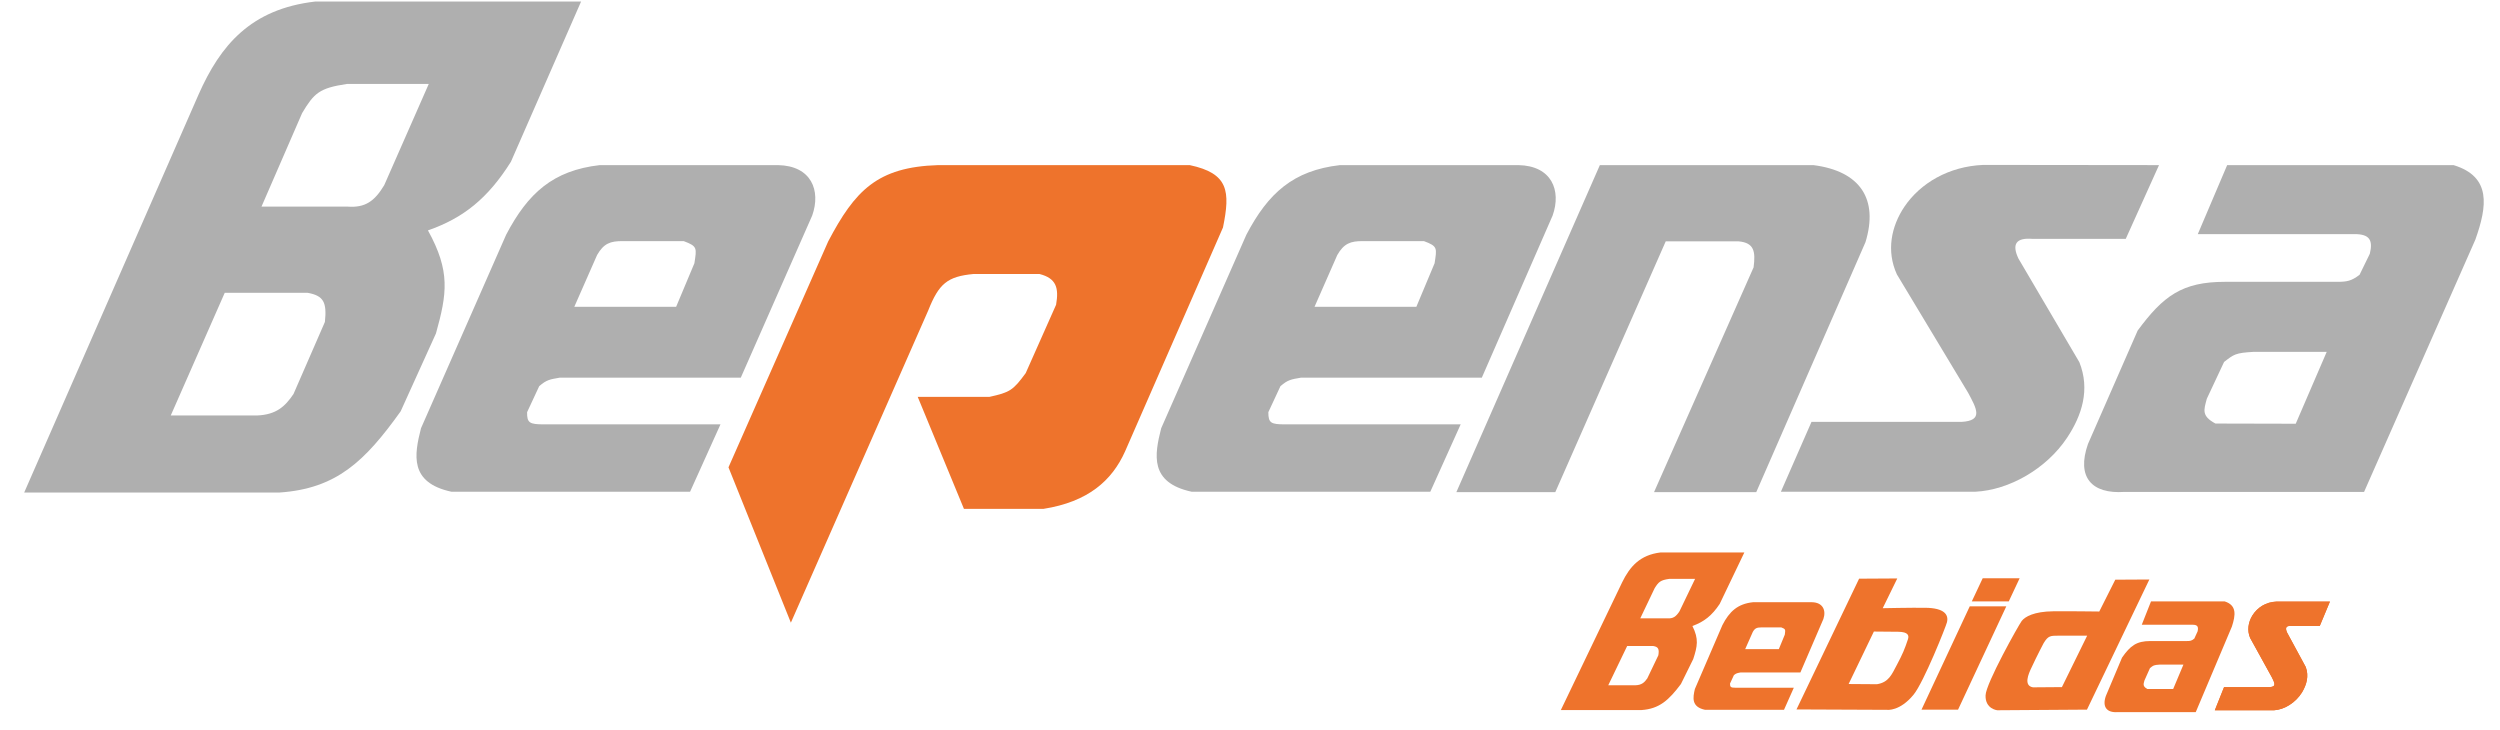
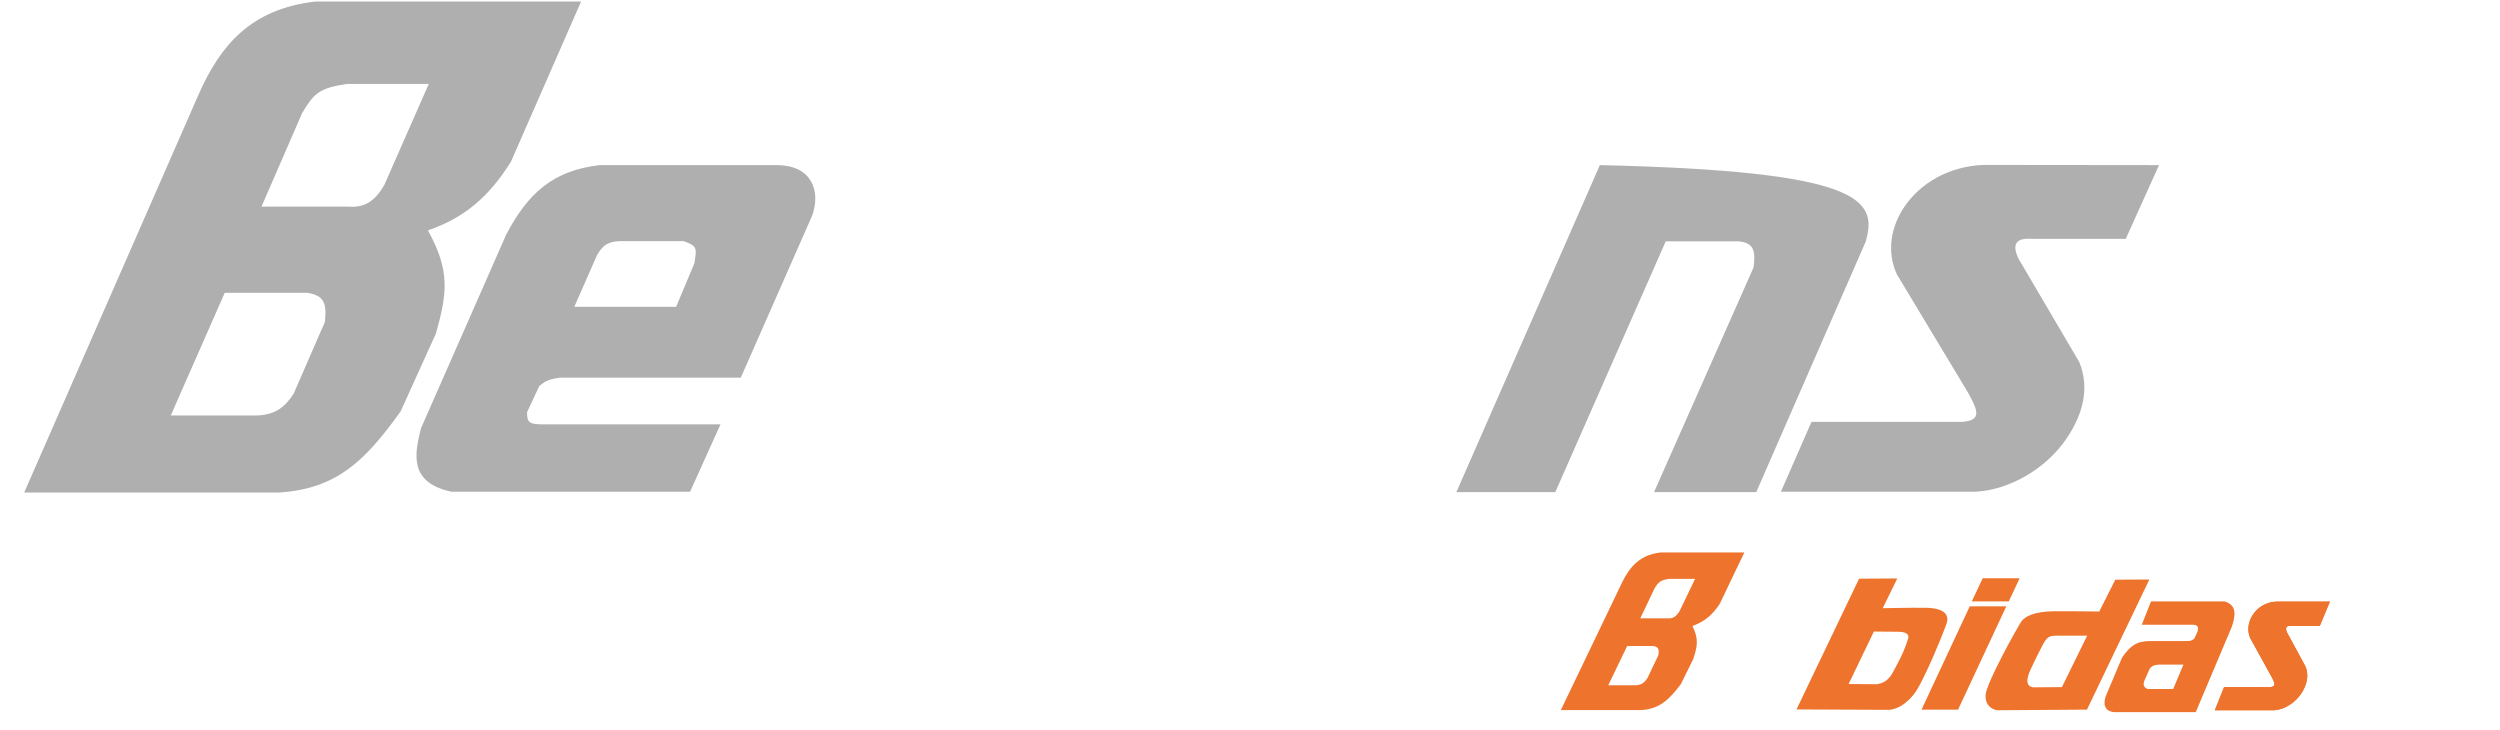
<svg xmlns="http://www.w3.org/2000/svg" width="89" height="26" viewBox="0 0 89 26" fill="none">
-   <path fill-rule="evenodd" clip-rule="evenodd" d="M25.934 16.637L29.485 8.592C30.435 6.79 31.224 5.944 33.402 5.878H42.354C43.742 6.172 43.801 6.812 43.538 8.099L40.052 16.071C39.584 17.115 38.729 17.865 37.151 18.115H34.316L32.671 14.129H35.222C35.952 13.967 36.062 13.901 36.515 13.283L37.597 10.849C37.699 10.254 37.611 9.908 37.005 9.754H34.659C33.724 9.842 33.424 10.099 33.044 11.055L28.155 22.167L25.934 16.637Z" fill="#EE732C" />
  <path d="M76.861 5.878L75.677 8.503H72.345C71.775 8.459 71.614 8.687 71.855 9.202L74.025 12.894C74.413 13.864 74.12 14.784 73.587 15.585C72.849 16.696 71.519 17.446 70.328 17.505H63.4L64.489 15.019H69.831C70.613 14.975 70.372 14.556 70.065 13.982L67.529 9.768C67.149 8.937 67.324 8.062 67.799 7.356C68.362 6.525 69.37 5.922 70.605 5.871L76.861 5.878Z" fill="#AFAFAF" />
-   <path fill-rule="evenodd" clip-rule="evenodd" d="M81.728 15.085L82.831 12.526H80.23C79.579 12.563 79.528 12.614 79.177 12.886L78.563 14.195C78.461 14.585 78.359 14.806 78.87 15.078L81.728 15.085ZM79.287 5.878H87.347C88.699 6.29 88.546 7.341 88.122 8.533L84.161 17.512H75.633C74.464 17.593 73.916 16.99 74.332 15.806L76.101 11.768C77.007 10.54 77.679 10.033 79.207 10.033H83.197C83.555 10.033 83.708 10.004 84 9.783L84.366 9.033C84.483 8.547 84.358 8.334 83.818 8.334H78.242L79.287 5.878Z" fill="#AFAFAF" />
-   <path fill-rule="evenodd" clip-rule="evenodd" d="M51.847 17.519L56.955 5.878H64.555C66.228 6.091 66.879 7.091 66.411 8.621L62.523 17.519H58.884L62.428 9.518C62.501 8.952 62.45 8.643 61.895 8.592H59.3L55.369 17.519H51.847Z" fill="#AFAFAF" />
+   <path fill-rule="evenodd" clip-rule="evenodd" d="M51.847 17.519L56.955 5.878C66.228 6.091 66.879 7.091 66.411 8.621L62.523 17.519H58.884L62.428 9.518C62.501 8.952 62.45 8.643 61.895 8.592H59.3L55.369 17.519H51.847Z" fill="#AFAFAF" />
  <path fill-rule="evenodd" clip-rule="evenodd" d="M20.445 10.923H24.07L24.721 9.371C24.801 8.834 24.837 8.768 24.34 8.584H22.177C21.724 8.577 21.491 8.672 21.257 9.077L20.445 10.923ZM27.695 5.878C28.886 5.9 29.229 6.783 28.915 7.672L26.372 13.445H19.927C19.583 13.504 19.459 13.519 19.196 13.747L18.765 14.673C18.758 15.056 18.852 15.107 19.364 15.107H25.649L24.567 17.505H16.068C14.57 17.181 14.746 16.196 14.987 15.247L18.019 8.356C18.794 6.878 19.686 6.069 21.352 5.878H27.695Z" fill="#AFAFAF" />
  <path fill-rule="evenodd" clip-rule="evenodd" d="M9.309 7.356H12.385C12.999 7.4 13.335 7.165 13.679 6.591L15.264 2.988H12.356C11.362 3.135 11.18 3.319 10.756 4.025L9.309 7.356ZM6.079 14.791H9.155C9.828 14.761 10.142 14.482 10.449 14.026L11.567 11.46C11.64 10.761 11.523 10.526 10.946 10.423H8.001L6.079 14.791ZM20.687 0.054L18.188 5.76C17.369 7.062 16.499 7.761 15.235 8.202C16.039 9.658 15.915 10.452 15.52 11.871L14.263 14.644C12.984 16.431 11.976 17.394 9.952 17.534H0.861L7.073 3.356C7.84 1.627 8.914 0.318 11.231 0.054H20.687Z" fill="#AFAFAF" />
-   <path fill-rule="evenodd" clip-rule="evenodd" d="M46.797 10.923H50.422L51.072 9.371C51.152 8.834 51.189 8.768 50.692 8.584H48.529C48.076 8.577 47.842 8.672 47.608 9.077L46.797 10.923ZM54.053 5.878C55.245 5.9 55.588 6.783 55.274 7.672L52.753 13.445H46.315C45.971 13.504 45.847 13.519 45.584 13.747L45.153 14.673C45.153 15.056 45.24 15.107 45.745 15.107H52L50.919 17.505H42.42C40.922 17.181 41.097 16.196 41.338 15.247L44.371 8.356C45.145 6.878 46.037 6.069 47.703 5.878H54.053Z" fill="#AFAFAF" />
  <path fill-rule="evenodd" clip-rule="evenodd" d="M58.394 22.012H59.366C59.556 22.027 59.666 21.954 59.79 21.762L60.345 20.608H59.425C59.11 20.652 59.045 20.718 58.906 20.939L58.394 22.012ZM57.254 24.395H58.226C58.438 24.388 58.54 24.3 58.643 24.152L59.037 23.329C59.074 23.108 59.037 23.027 58.855 22.998H57.927L57.254 24.395ZM62.099 19.667L61.222 21.498C60.945 21.917 60.66 22.138 60.25 22.285C60.484 22.755 60.426 23.005 60.28 23.461L59.841 24.351C59.41 24.925 59.074 25.234 58.438 25.278H55.566L57.751 20.726C58.022 20.174 58.38 19.755 59.118 19.667H62.099Z" fill="#EE732C" />
-   <path fill-rule="evenodd" clip-rule="evenodd" d="M62.129 23.108H63.327L63.539 22.593C63.561 22.417 63.575 22.395 63.415 22.336H62.699C62.545 22.336 62.472 22.366 62.399 22.498L62.129 23.108ZM64.504 21.439C64.898 21.446 65.015 21.733 64.913 22.035L64.094 23.939H61.968C61.858 23.961 61.814 23.961 61.727 24.035L61.588 24.336C61.588 24.461 61.617 24.483 61.785 24.483H63.86L63.51 25.27H60.703C60.207 25.167 60.265 24.836 60.338 24.528L61.317 22.255C61.566 21.77 61.858 21.498 62.406 21.439H64.504Z" fill="#EE732C" />
  <path fill-rule="evenodd" clip-rule="evenodd" d="M77.365 24.528L77.73 23.66H76.883C76.671 23.674 76.656 23.689 76.539 23.785L76.342 24.226C76.305 24.358 76.276 24.432 76.444 24.528H77.365ZM76.576 21.41H79.199C79.638 21.549 79.587 21.902 79.455 22.307L78.169 25.351H75.392C75.012 25.381 74.829 25.175 74.968 24.778L75.545 23.41C75.838 22.991 76.057 22.821 76.554 22.821H77.855C77.972 22.821 78.023 22.814 78.118 22.733L78.235 22.476C78.271 22.314 78.235 22.241 78.059 22.241H76.247L76.576 21.41Z" fill="#EE732C" />
  <path d="M82.948 21.41L82.583 22.285H81.567C81.391 22.27 81.34 22.343 81.421 22.52L82.086 23.748C82.203 24.072 82.115 24.373 81.954 24.645C81.728 25.013 81.326 25.263 80.96 25.285H78.848L79.177 24.461H80.807C81.048 24.447 80.975 24.307 80.88 24.116L80.105 22.711C79.988 22.439 80.04 22.145 80.186 21.91C80.361 21.63 80.661 21.431 81.041 21.417H82.948V21.41Z" fill="#EE732C" />
  <path fill-rule="evenodd" clip-rule="evenodd" d="M73.404 24.461L74.303 22.63H73.28C72.995 22.63 72.915 22.63 72.754 22.895C72.754 22.895 72.52 23.336 72.323 23.763C72.213 23.991 72.03 24.41 72.374 24.469L73.404 24.461ZM75.304 20.637L76.517 20.63L74.296 25.263L71.102 25.285C71.102 25.285 70.671 25.241 70.686 24.756C70.693 24.336 71.87 22.241 71.972 22.108C72.089 21.954 72.41 21.77 73.09 21.762C73.594 21.755 74.734 21.77 74.734 21.77L75.304 20.637Z" fill="#EE732C" />
  <path fill-rule="evenodd" clip-rule="evenodd" d="M65.811 24.351L66.82 24.358C67.237 24.292 67.346 24.013 67.522 23.682C67.734 23.285 67.807 23.108 67.924 22.755C67.967 22.623 67.931 22.498 67.587 22.491L66.71 22.483L65.811 24.351ZM67.543 20.593L67.025 21.652C67.025 21.652 68.04 21.63 68.545 21.637C69.224 21.645 69.378 21.887 69.312 22.152C69.283 22.285 68.486 24.292 68.121 24.733C67.631 25.329 67.185 25.27 67.185 25.27L63.955 25.256L66.184 20.601L67.543 20.593Z" fill="#EE732C" />
  <path d="M70.123 21.586H71.424L69.707 25.263H68.406L70.123 21.586Z" fill="#EE732C" />
  <path d="M70.584 20.586H71.899L71.512 21.41H70.196L70.584 20.586Z" fill="#EE732C" />
  <path d="M82.948 21.41L82.583 22.285H81.567C81.391 22.27 81.34 22.343 81.421 22.52L82.086 23.748C82.203 24.072 82.115 24.373 81.954 24.645C81.728 25.013 81.326 25.263 80.96 25.285H78.848L79.177 24.461H80.807C81.048 24.447 80.975 24.307 80.88 24.116L80.105 22.711C79.988 22.439 80.04 22.145 80.186 21.91C80.361 21.63 80.661 21.431 81.041 21.417H82.948V21.41Z" fill="#EE732C" />
</svg>